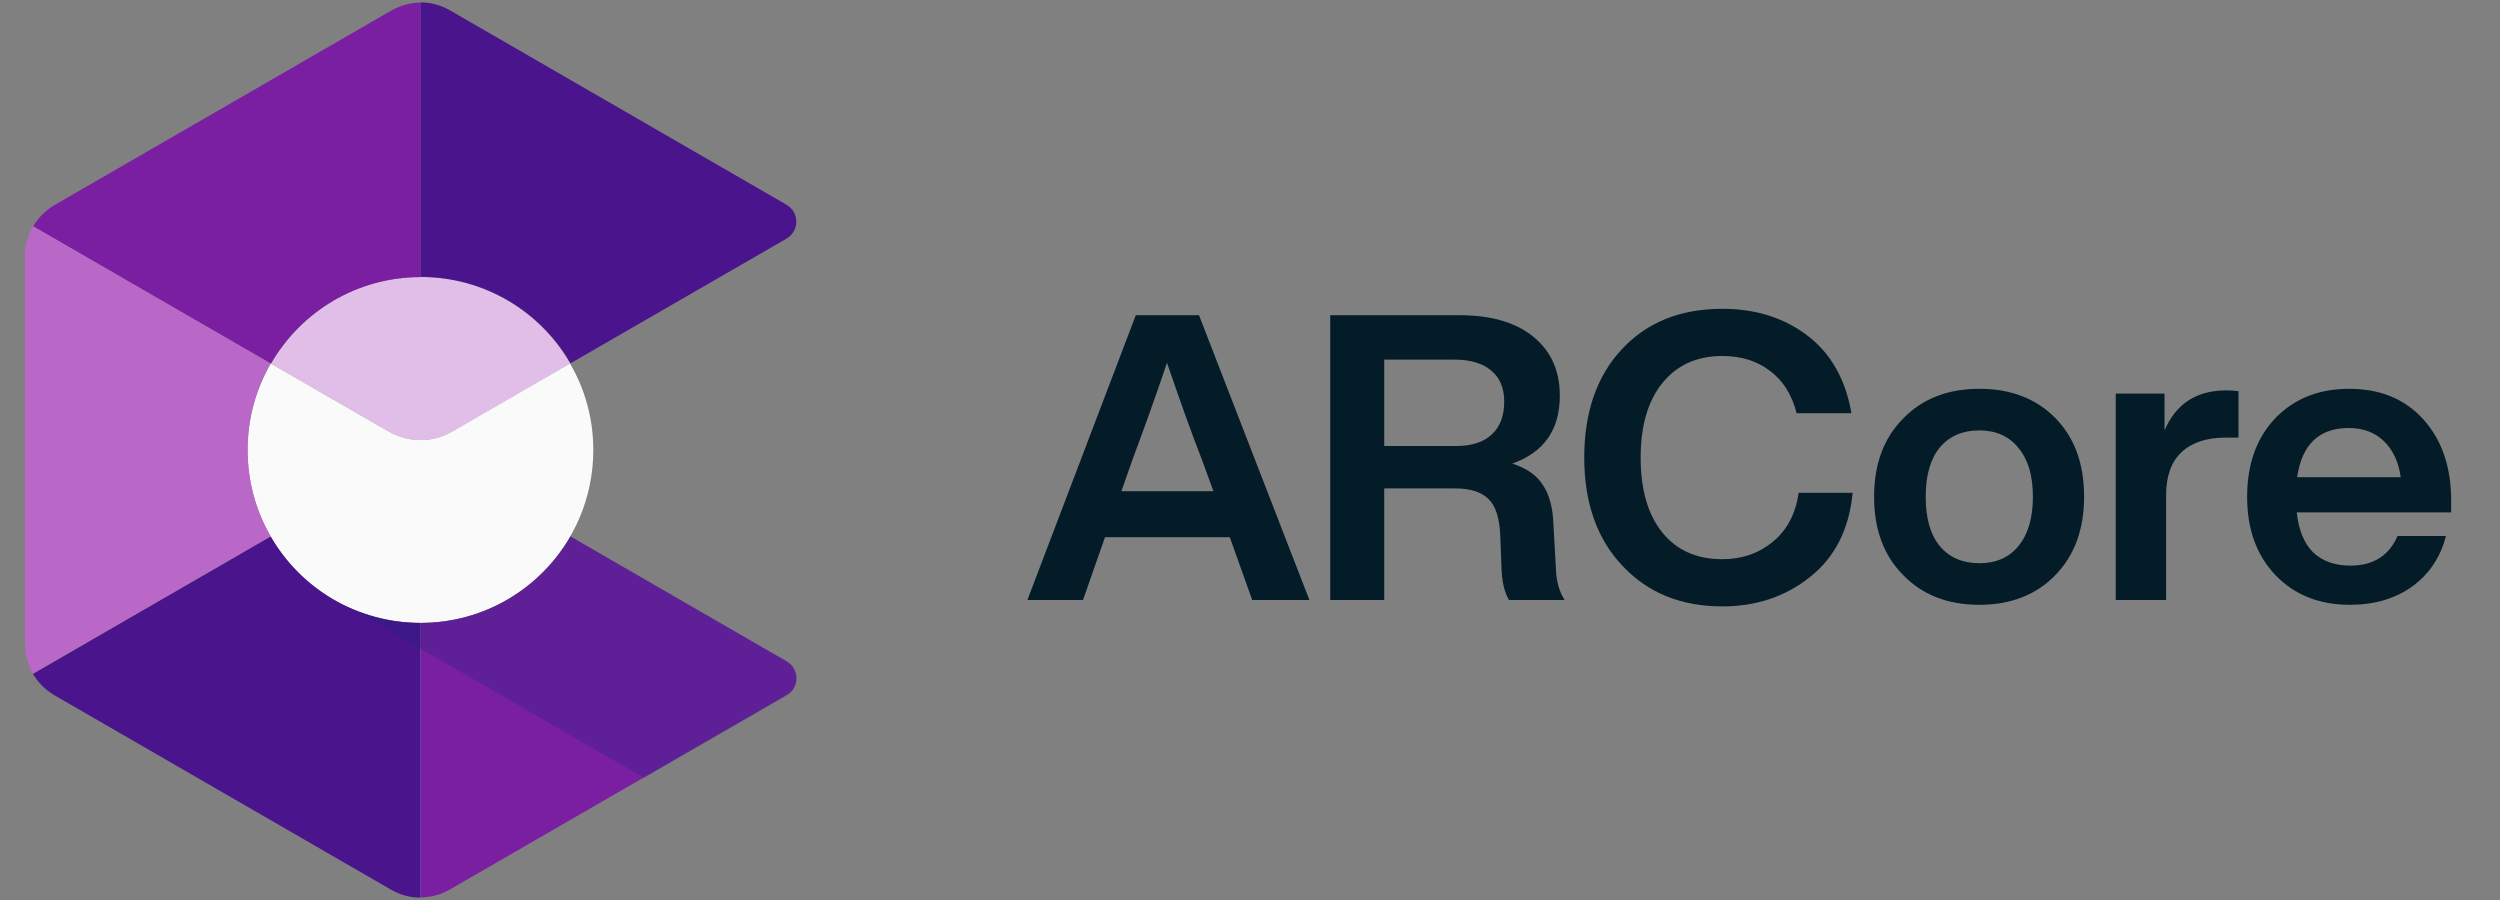
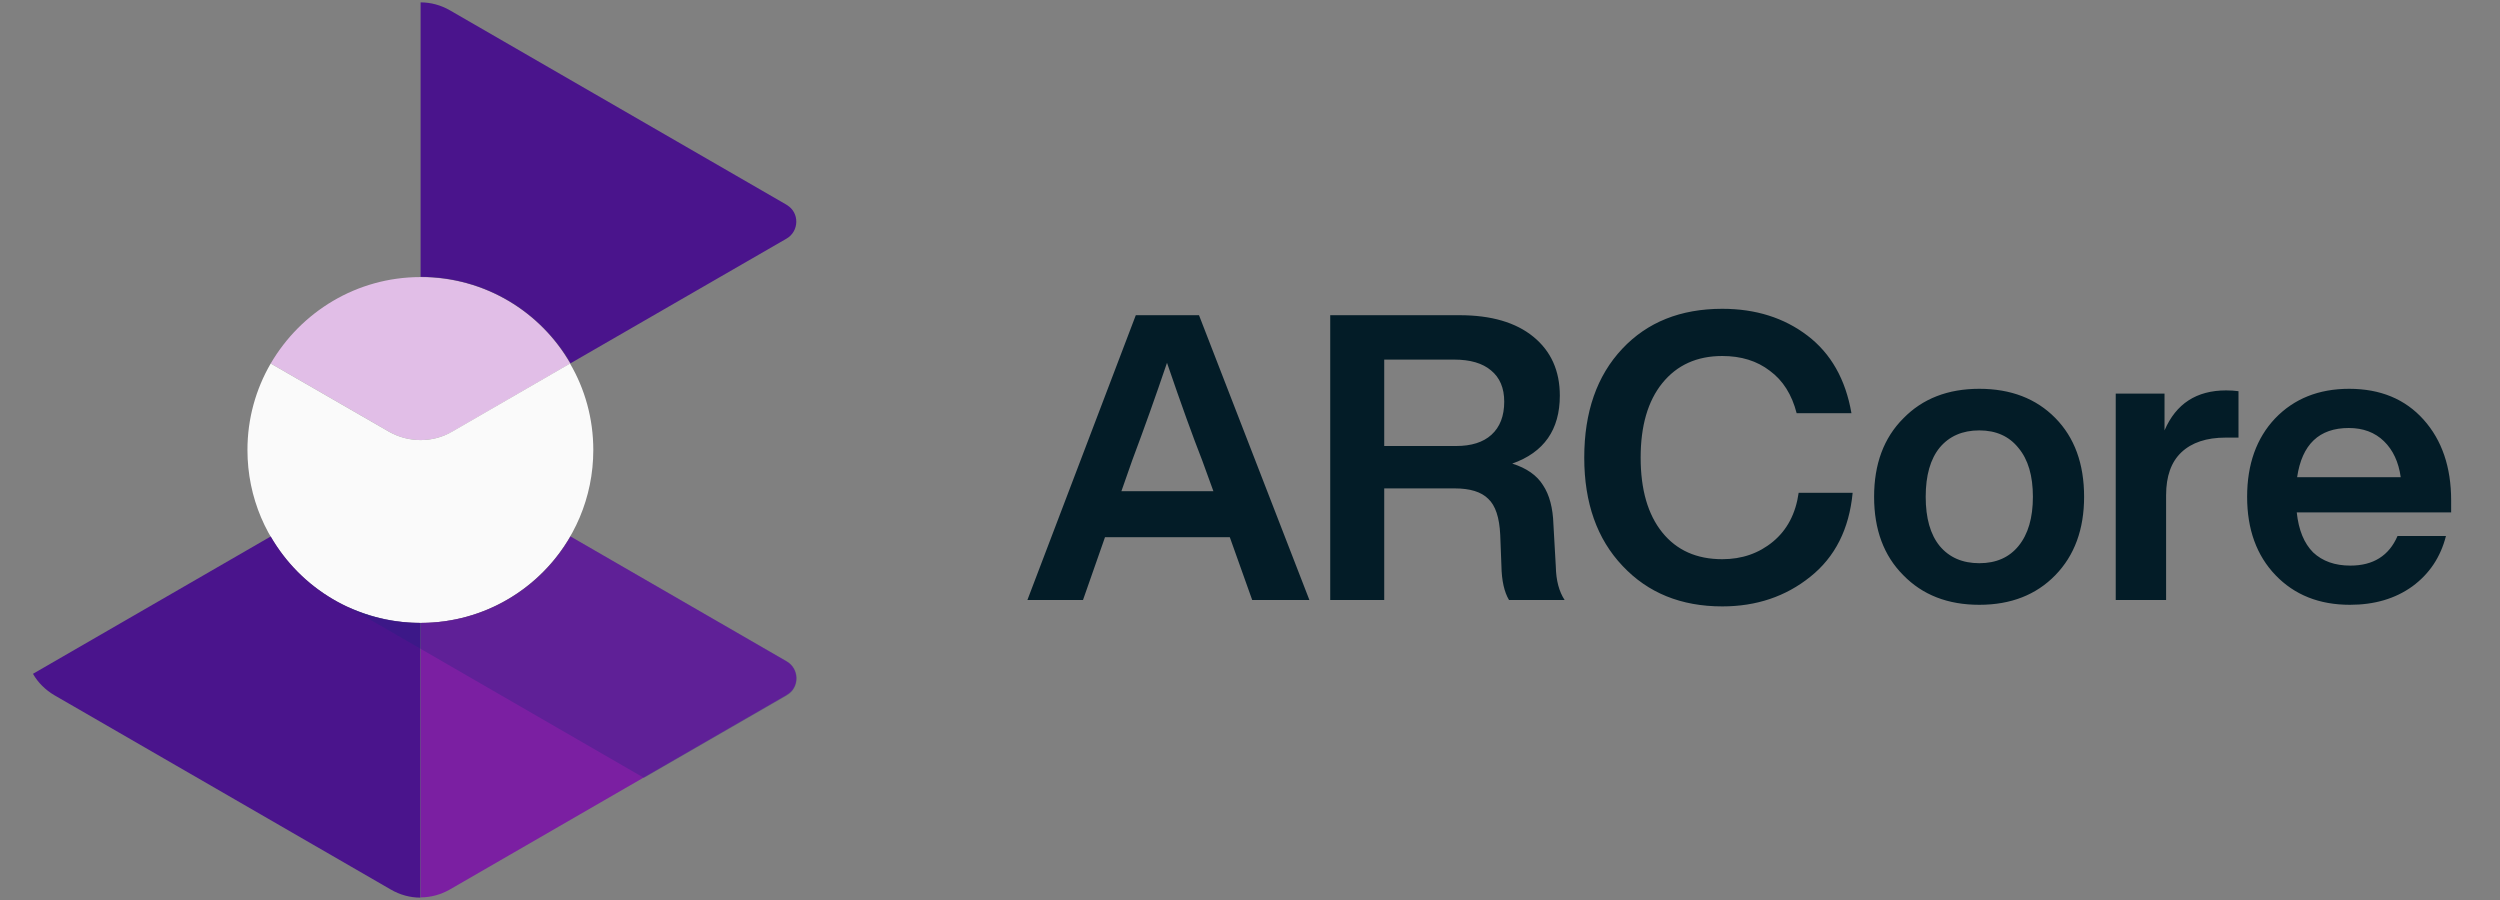
<svg xmlns="http://www.w3.org/2000/svg" width="100" height="36" viewBox="0 0 100 36" fill="none">
  <rect x="0" y="0" width="100" height="36" fill="#808080" stroke="none" />
  <g clip-path="url(#clip0_17_173)">
    <path fill-rule="evenodd" clip-rule="evenodd" d="M16.824 11.083C14.26 11.083 12.033 12.479 10.828 14.541L15.546 17.261C16.34 17.717 17.308 17.717 18.102 17.261L22.81 14.541C21.624 12.47 19.388 11.083 16.824 11.083Z" fill="#E1BEE7" />
    <path fill-rule="evenodd" clip-rule="evenodd" d="M15.546 17.261L10.828 14.541C10.235 15.563 9.898 16.741 9.898 18C9.898 21.824 12.991 24.917 16.815 24.917C20.639 24.917 23.732 21.824 23.732 18C23.732 16.741 23.395 15.554 22.801 14.541L18.093 17.261C17.317 17.717 16.34 17.717 15.546 17.261Z" fill="#FAFAFA" />
    <path fill-rule="evenodd" clip-rule="evenodd" d="M31.453 26.45L22.82 21.459C21.624 23.53 19.388 24.917 16.824 24.917V35.895C17.235 35.895 17.636 35.786 18.001 35.576L31.462 27.801C31.462 27.801 31.471 27.801 31.471 27.792C31.991 27.5 31.973 26.742 31.453 26.45Z" fill="#7B1FA2" />
    <path fill-rule="evenodd" clip-rule="evenodd" d="M16.824 24.917C14.26 24.917 12.024 23.53 10.828 21.459L1.319 26.952C1.52 27.308 1.821 27.6 2.177 27.81L15.638 35.585C16.003 35.795 16.404 35.905 16.815 35.905V24.917H16.824Z" fill="#4A148C" />
-     <path fill-rule="evenodd" clip-rule="evenodd" d="M16.824 11.083V0.105C16.413 0.105 16.012 0.214 15.647 0.424L2.186 8.199C1.821 8.409 1.529 8.71 1.328 9.057L10.838 14.551C12.033 12.47 14.269 11.083 16.824 11.083Z" fill="#7B1FA2" />
    <path fill-rule="evenodd" clip-rule="evenodd" d="M31.471 8.199C31.471 8.199 31.462 8.199 31.462 8.19L18.001 0.415C17.636 0.205 17.235 0.095 16.824 0.095V11.074C19.388 11.074 21.624 12.461 22.82 14.532L31.453 9.55C31.973 9.258 31.991 8.5 31.471 8.199Z" fill="#4A148C" />
-     <path fill-rule="evenodd" clip-rule="evenodd" d="M9.907 18C9.907 16.741 10.244 15.554 10.828 14.541L1.319 9.048C1.119 9.404 1 9.805 1 10.225V25.766C1 26.186 1.11 26.587 1.319 26.943L10.828 21.45C10.244 20.446 9.907 19.259 9.907 18Z" fill="#BA68C8" />
    <path fill-rule="evenodd" clip-rule="evenodd" d="M22.82 21.459C21.624 23.53 19.388 24.917 16.833 24.917C15.811 24.917 14.835 24.689 13.959 24.297L25.758 31.114L31.471 27.819C32 27.518 32 26.752 31.471 26.45L22.82 21.459Z" fill="url(#paint0_linear_17_173)" />
  </g>
  <path d="M52.376 24H50.088L49.192 21.488H44.2L43.32 24H41.096L45.432 12.608H47.96L52.376 24ZM45.288 18.416L44.856 19.648H48.536L48.088 18.416C47.715 17.467 47.245 16.165 46.68 14.512C46.232 15.835 45.768 17.136 45.288 18.416ZM62.137 20.976L62.233 22.672C62.244 23.216 62.361 23.659 62.585 24H60.361C60.169 23.68 60.068 23.227 60.057 22.64L60.009 21.392C59.977 20.699 59.817 20.219 59.529 19.952C59.252 19.675 58.804 19.536 58.185 19.536H55.369V24H53.209V12.608H58.377C59.647 12.608 60.633 12.896 61.337 13.472C62.041 14.048 62.393 14.832 62.393 15.824C62.393 17.189 61.759 18.096 60.489 18.544C61.065 18.725 61.476 19.013 61.721 19.408C61.977 19.792 62.116 20.315 62.137 20.976ZM55.369 14.384V17.84H58.249C58.857 17.84 59.327 17.691 59.657 17.392C59.999 17.083 60.169 16.64 60.169 16.064C60.169 15.52 59.993 15.104 59.641 14.816C59.3 14.528 58.809 14.384 58.169 14.384H55.369ZM68.89 24.256C67.247 24.256 65.919 23.717 64.906 22.64C63.882 21.563 63.37 20.117 63.37 18.304C63.37 16.48 63.877 15.029 64.89 13.952C65.892 12.885 67.226 12.352 68.89 12.352C70.223 12.352 71.359 12.709 72.298 13.424C73.237 14.139 73.823 15.173 74.058 16.528H71.866C71.674 15.781 71.317 15.216 70.794 14.832C70.282 14.437 69.647 14.24 68.89 14.24C67.876 14.24 67.076 14.603 66.49 15.328C65.914 16.043 65.626 17.035 65.626 18.304C65.626 19.584 65.914 20.581 66.49 21.296C67.066 22.011 67.866 22.368 68.89 22.368C69.679 22.368 70.356 22.133 70.922 21.664C71.487 21.195 71.829 20.544 71.946 19.712H74.106C73.967 21.163 73.402 22.283 72.41 23.072C71.428 23.861 70.255 24.256 68.89 24.256ZM83.364 19.872C83.364 21.173 82.98 22.219 82.212 23.008C81.444 23.797 80.43 24.192 79.172 24.192C77.913 24.192 76.9 23.797 76.132 23.008C75.353 22.229 74.964 21.184 74.964 19.872C74.964 18.56 75.353 17.515 76.132 16.736C76.9 15.947 77.913 15.552 79.172 15.552C80.43 15.552 81.444 15.941 82.212 16.72C82.98 17.499 83.364 18.549 83.364 19.872ZM77.588 21.84C77.972 22.299 78.5 22.528 79.172 22.528C79.844 22.528 80.366 22.299 80.74 21.84C81.124 21.371 81.316 20.715 81.316 19.872C81.316 19.029 81.124 18.379 80.74 17.92C80.366 17.451 79.844 17.216 79.172 17.216C78.5 17.216 77.972 17.445 77.588 17.904C77.214 18.363 77.028 19.019 77.028 19.872C77.028 20.725 77.214 21.381 77.588 21.84ZM89.044 15.616C89.226 15.616 89.391 15.627 89.54 15.648V17.504H89.028C88.26 17.504 87.668 17.701 87.252 18.096C86.847 18.48 86.644 19.051 86.644 19.808V24H84.629V15.744H86.581V17.216C87.039 16.149 87.861 15.616 89.044 15.616ZM98.046 20.016V20.496H91.87C91.944 21.2 92.163 21.733 92.525 22.096C92.899 22.448 93.395 22.624 94.013 22.624C94.931 22.624 95.56 22.229 95.901 21.44H97.838C97.624 22.283 97.176 22.955 96.493 23.456C95.811 23.947 94.979 24.192 93.998 24.192C92.771 24.192 91.779 23.797 91.022 23.008C90.264 22.219 89.885 21.173 89.885 19.872C89.885 18.571 90.259 17.525 91.005 16.736C91.763 15.947 92.749 15.552 93.966 15.552C95.213 15.552 96.206 15.963 96.942 16.784C97.677 17.605 98.046 18.683 98.046 20.016ZM93.95 17.12C92.766 17.12 92.078 17.776 91.885 19.088H96.029C95.944 18.48 95.72 18 95.358 17.648C94.995 17.296 94.525 17.12 93.95 17.12Z" fill="#031C27" />
  <defs>
    <linearGradient id="paint0_linear_17_173" x1="4896.65" y1="3757.57" x2="3705.51" y2="-976.581" gradientUnits="userSpaceOnUse">
      <stop stop-color="#1A237E" stop-opacity="0.01" />
      <stop offset="1" stop-color="#1A237E" stop-opacity="0.3" />
    </linearGradient>
    <clipPath id="clip0_17_173">
      <rect width="31" height="35.83" fill="white" transform="translate(1 0.085)" />
    </clipPath>
  </defs>
</svg>